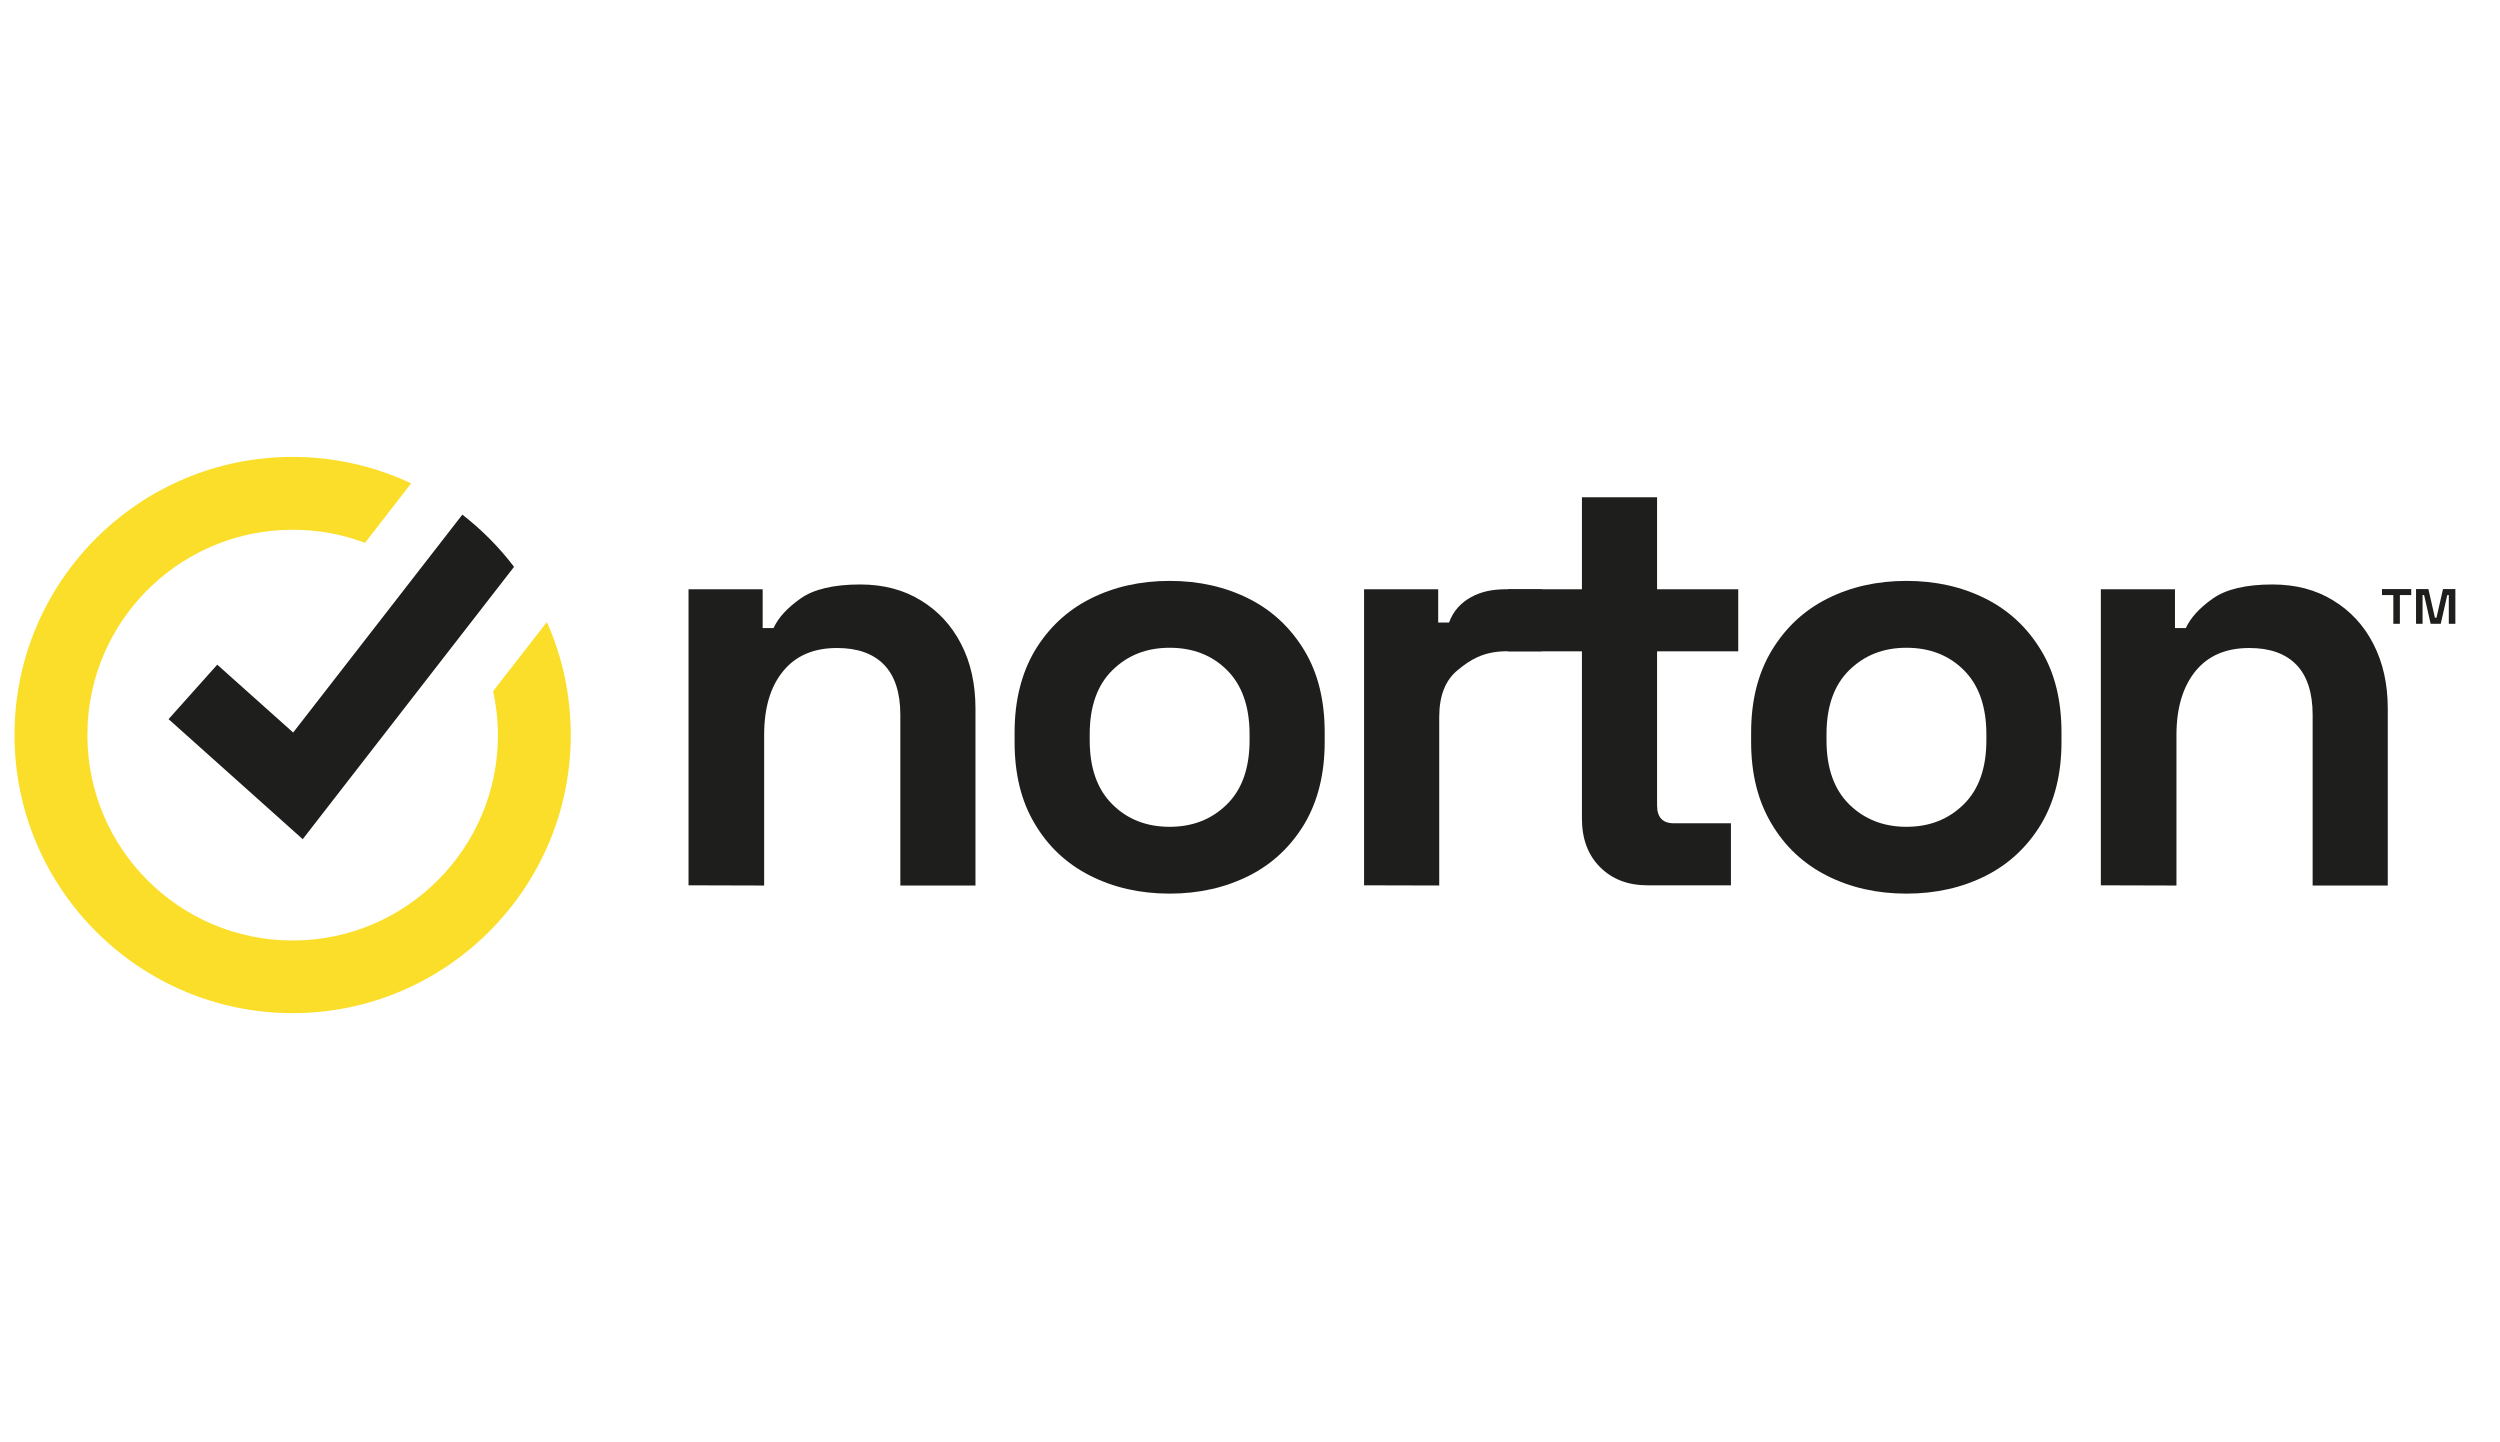
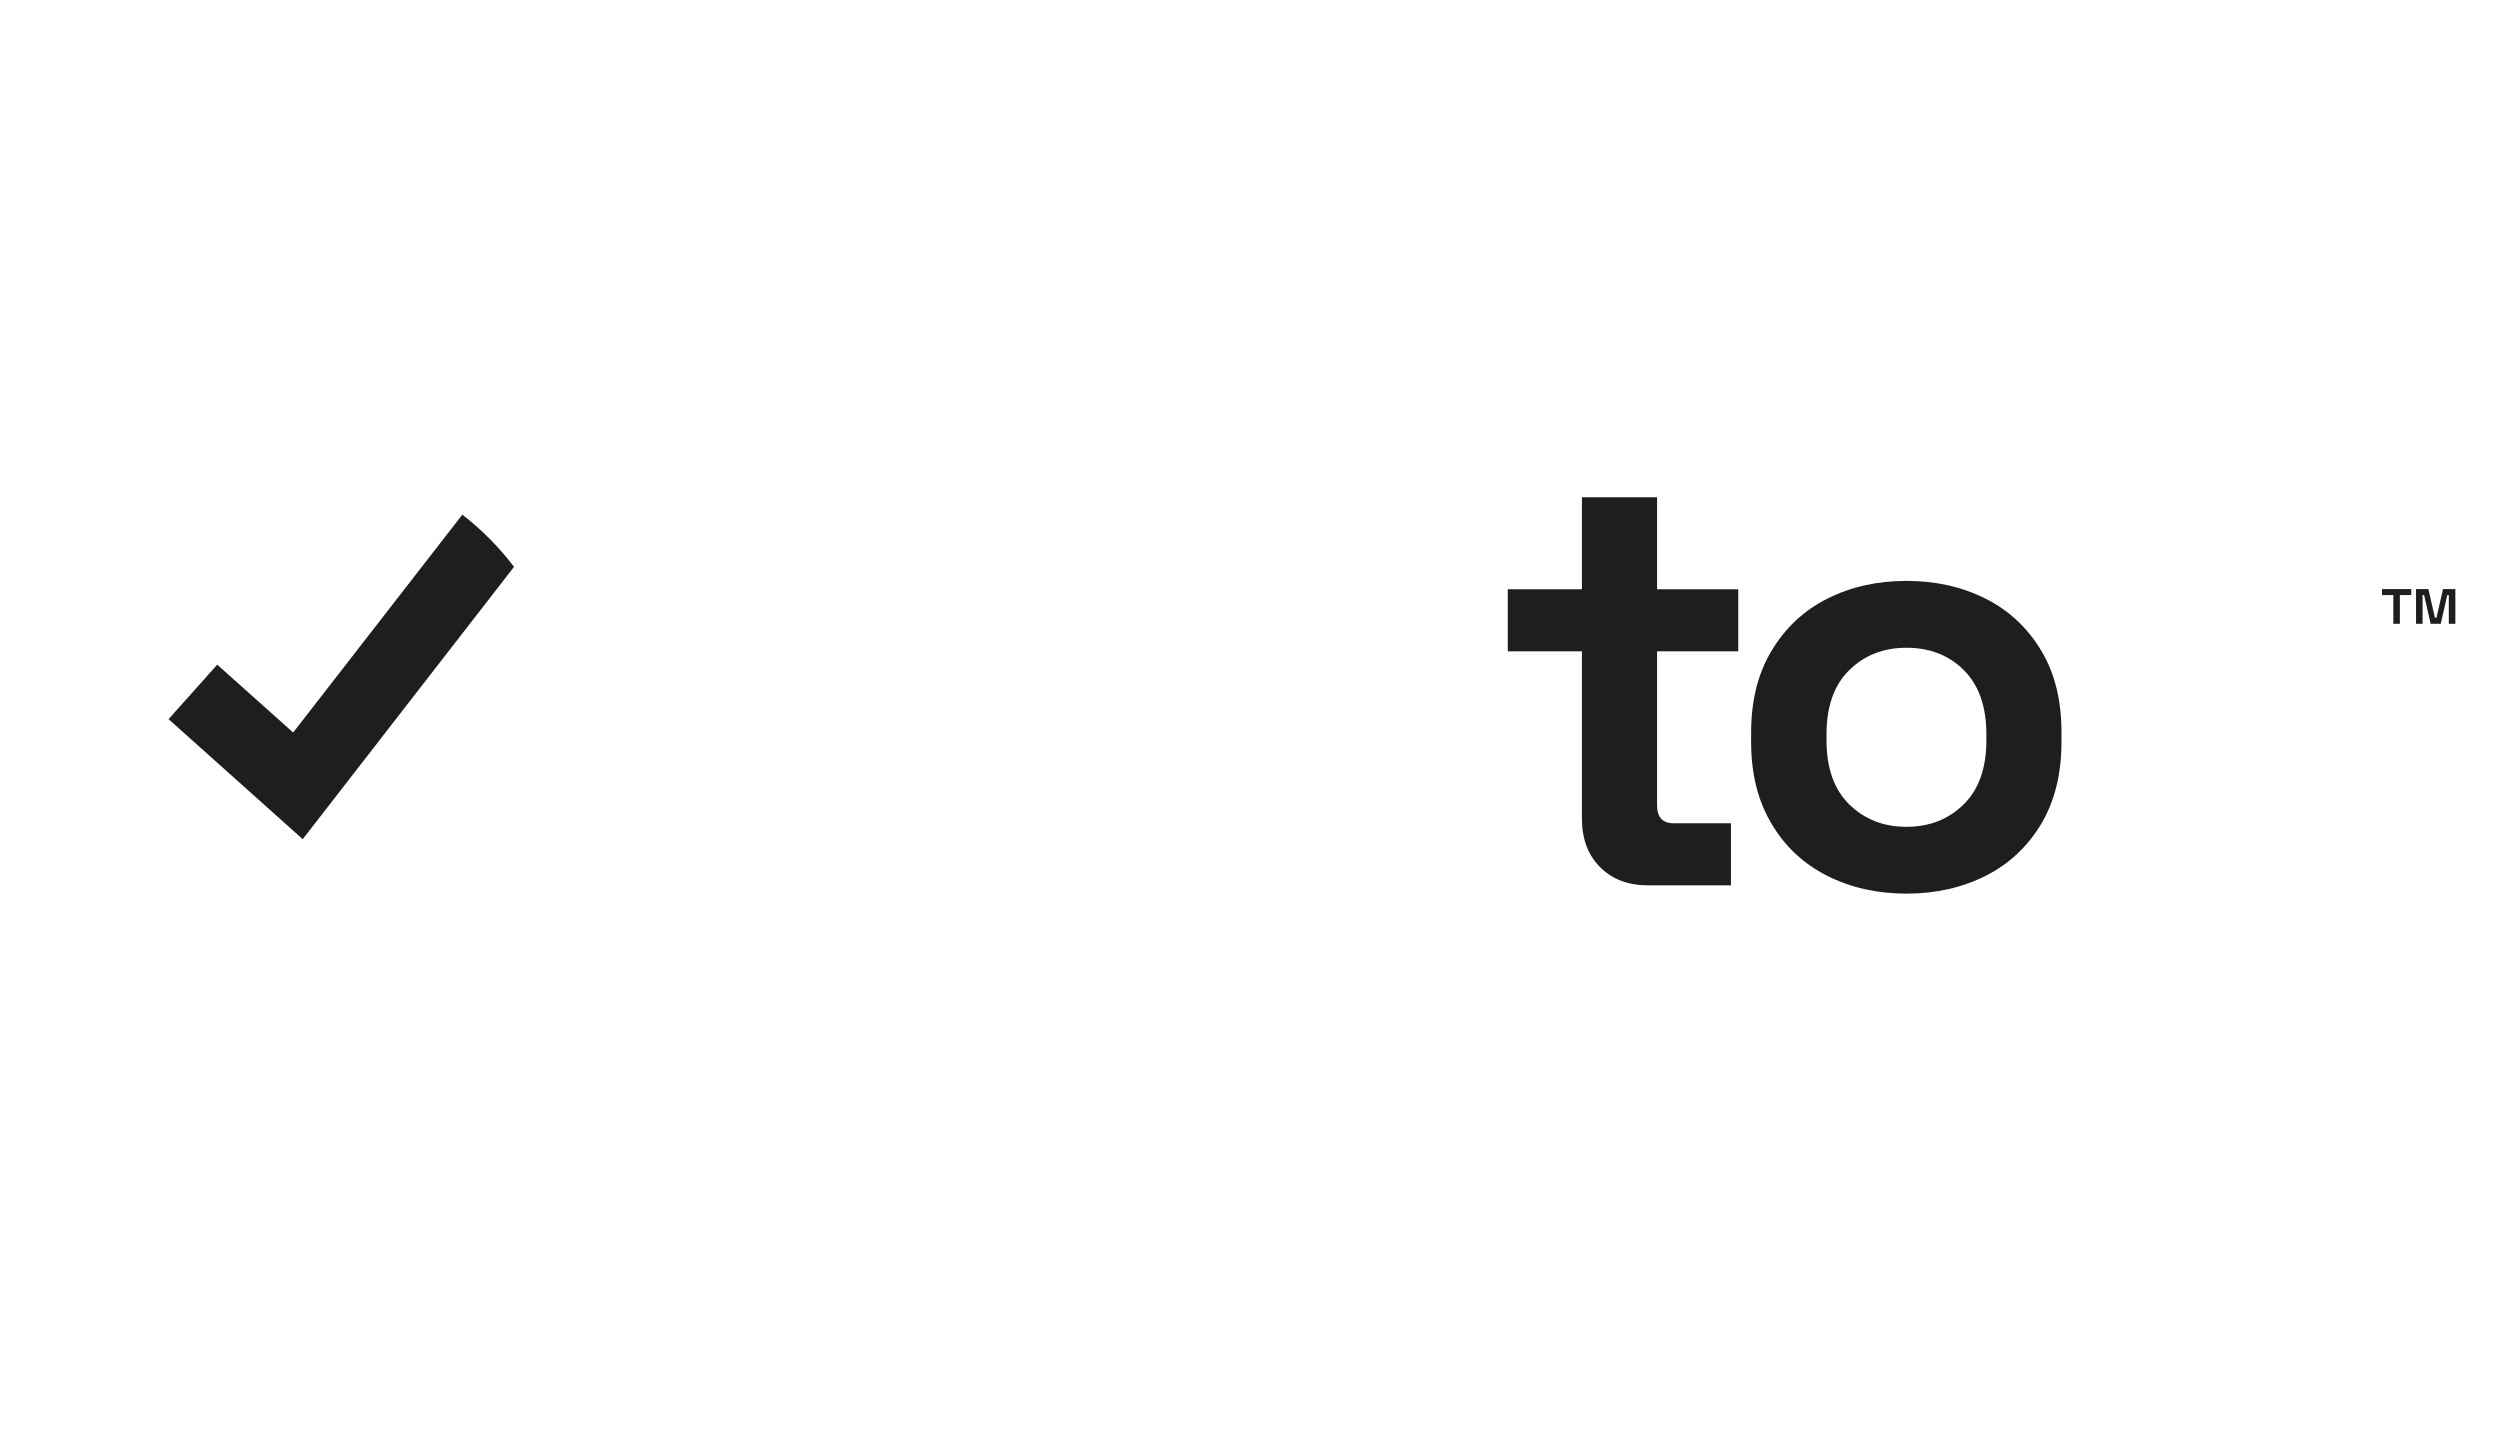
<svg xmlns="http://www.w3.org/2000/svg" version="1.1" id="Layer_1" x="0px" y="0px" width="104px" height="60px" viewBox="0 0 104 60" enable-background="new 0 0 104 60" xml:space="preserve">
  <g>
-     <path fill-rule="evenodd" clip-rule="evenodd" fill="#1E1F1D" d="M28.643,36.829V24.514h3.084v1.615h0.451   c0.199-0.43,0.567-0.839,1.122-1.228c0.545-0.388,1.374-0.587,2.486-0.587c0.965,0,1.804,0.221,2.518,0.661   c0.724,0.44,1.279,1.038,1.678,1.815c0.399,0.766,0.598,1.668,0.598,2.696v7.352h-3.126v-7.102c0-0.923-0.231-1.625-0.681-2.087   c-0.451-0.461-1.102-0.692-1.951-0.692c-0.966,0-1.711,0.315-2.235,0.954c-0.534,0.64-0.798,1.531-0.798,2.665v6.262L28.643,36.829   z" />
-     <path fill-rule="evenodd" clip-rule="evenodd" fill="#1E1F1D" d="M48.657,37.175c-1.228,0-2.329-0.252-3.304-0.745   c-0.976-0.493-1.752-1.218-2.307-2.161c-0.567-0.944-0.839-2.078-0.839-3.4v-0.398c0-1.322,0.283-2.455,0.839-3.4   c0.566-0.943,1.332-1.668,2.307-2.161s2.077-0.745,3.304-0.745c1.228,0,2.329,0.252,3.304,0.745s1.741,1.218,2.307,2.161   c0.567,0.944,0.839,2.078,0.839,3.4v0.398c0,1.322-0.283,2.455-0.839,3.4c-0.567,0.943-1.332,1.668-2.307,2.161   C50.976,36.923,49.885,37.175,48.657,37.175 M48.657,34.395c0.965,0,1.752-0.315,2.381-0.933c0.63-0.619,0.944-1.511,0.944-2.665   v-0.252c0-1.154-0.315-2.045-0.934-2.664c-0.618-0.619-1.416-0.934-2.391-0.934c-0.966,0-1.752,0.315-2.381,0.934   c-0.63,0.618-0.944,1.51-0.944,2.664v0.252c0,1.154,0.315,2.045,0.944,2.665C46.895,34.081,47.692,34.395,48.657,34.395" />
-     <path fill-rule="evenodd" clip-rule="evenodd" fill="#1E1F1D" d="M56.745,36.829V24.514h3.084v1.384h0.451   c0.178-0.493,0.503-0.829,0.923-1.06c0.419-0.231,0.892-0.325,1.458-0.325h1.479v2.581h-1.542c-0.902,0.02-1.447,0.356-1.961,0.786   c-0.514,0.419-0.765,1.07-0.765,1.951v7.006L56.745,36.829z" />
    <path fill-rule="evenodd" clip-rule="evenodd" fill="#1E1F1D" d="M68.535,36.829c-0.808,0-1.469-0.252-1.971-0.755   c-0.504-0.504-0.756-1.175-0.756-2.025v-6.954h-3.084v-2.581h3.084v-3.829h3.126v3.829h3.377v2.581h-3.377v6.408   c0,0.493,0.231,0.745,0.692,0.745h2.381v2.581H68.535z" />
    <path fill-rule="evenodd" clip-rule="evenodd" fill="#1E1F1D" d="M79.308,37.175c-1.228,0-2.329-0.252-3.304-0.745   c-0.976-0.493-1.752-1.218-2.307-2.161c-0.567-0.944-0.85-2.078-0.85-3.4v-0.398c0-1.322,0.283-2.455,0.85-3.4   c0.567-0.943,1.332-1.668,2.307-2.161s2.077-0.745,3.304-0.745c1.228,0,2.329,0.252,3.304,0.745   c0.976,0.493,1.741,1.218,2.307,2.161c0.567,0.944,0.839,2.078,0.839,3.4v0.398c0,1.322-0.283,2.455-0.839,3.4   c-0.567,0.943-1.332,1.668-2.307,2.161C81.636,36.923,80.535,37.175,79.308,37.175 M79.308,34.395c0.965,0,1.752-0.315,2.381-0.933   c0.63-0.619,0.944-1.511,0.944-2.665v-0.252c0-1.154-0.315-2.045-0.934-2.664c-0.618-0.619-1.416-0.934-2.391-0.934   c-0.966,0-1.752,0.315-2.381,0.934c-0.63,0.618-0.944,1.51-0.944,2.664v0.252c0,1.154,0.315,2.045,0.944,2.665   C77.556,34.081,78.353,34.395,79.308,34.395" />
-     <path fill-rule="evenodd" clip-rule="evenodd" fill="#1E1F1D" d="M87.395,36.829V24.514h3.084v1.615h0.451   c0.199-0.43,0.567-0.839,1.122-1.228c0.545-0.388,1.374-0.587,2.486-0.587c0.965,0,1.804,0.221,2.518,0.661   c0.724,0.44,1.279,1.038,1.678,1.815s0.598,1.668,0.598,2.696v7.352h-3.126v-7.102c0-0.923-0.231-1.625-0.681-2.087   c-0.451-0.461-1.102-0.692-1.951-0.692c-0.966,0-1.711,0.315-2.235,0.954c-0.524,0.64-0.798,1.531-0.798,2.665v6.262L87.395,36.829   z" />
-     <path fill-rule="evenodd" clip-rule="evenodd" fill="#FBDE2A" d="M23.744,30.577c0,6.378-5.193,11.57-11.57,11.57   c-6.378,0-11.571-5.192-11.571-11.57c0-6.388,5.183-11.57,11.571-11.57c1.762,0,3.44,0.399,4.93,1.101l-1.92,2.475   c-0.933-0.356-1.95-0.545-3.01-0.545c-4.501,0-8.203,3.494-8.517,7.919c-0.011,0.095-0.011,0.179-0.011,0.273   c0,0.115-0.01,0.231-0.01,0.356c0,4.71,3.829,8.539,8.539,8.539c4.709,0,8.539-3.829,8.539-8.539c0-0.63-0.074-1.248-0.199-1.836   l2.234-2.873C23.388,27.304,23.744,28.899,23.744,30.577" />
    <path fill-rule="evenodd" clip-rule="evenodd" fill="#1E1F1D" d="M21.384,23.581l-8.791,11.329l-5.581-4.994l2.025-2.266   l3.158,2.823l7.038-9.064C20.041,22.038,20.765,22.763,21.384,23.581" />
    <path fill-rule="evenodd" clip-rule="evenodd" fill="#1E1F1D" d="M99.563,25.951v-1.196h-0.472v-0.251h1.216v0.251h-0.472v1.196   H99.563z M100.507,25.951v-1.447h0.514l0.272,1.195h0.064l0.272-1.195h0.514v1.447h-0.273v-1.196h-0.063l-0.272,1.196h-0.42   l-0.272-1.196h-0.064v1.196H100.507z" />
  </g>
</svg>